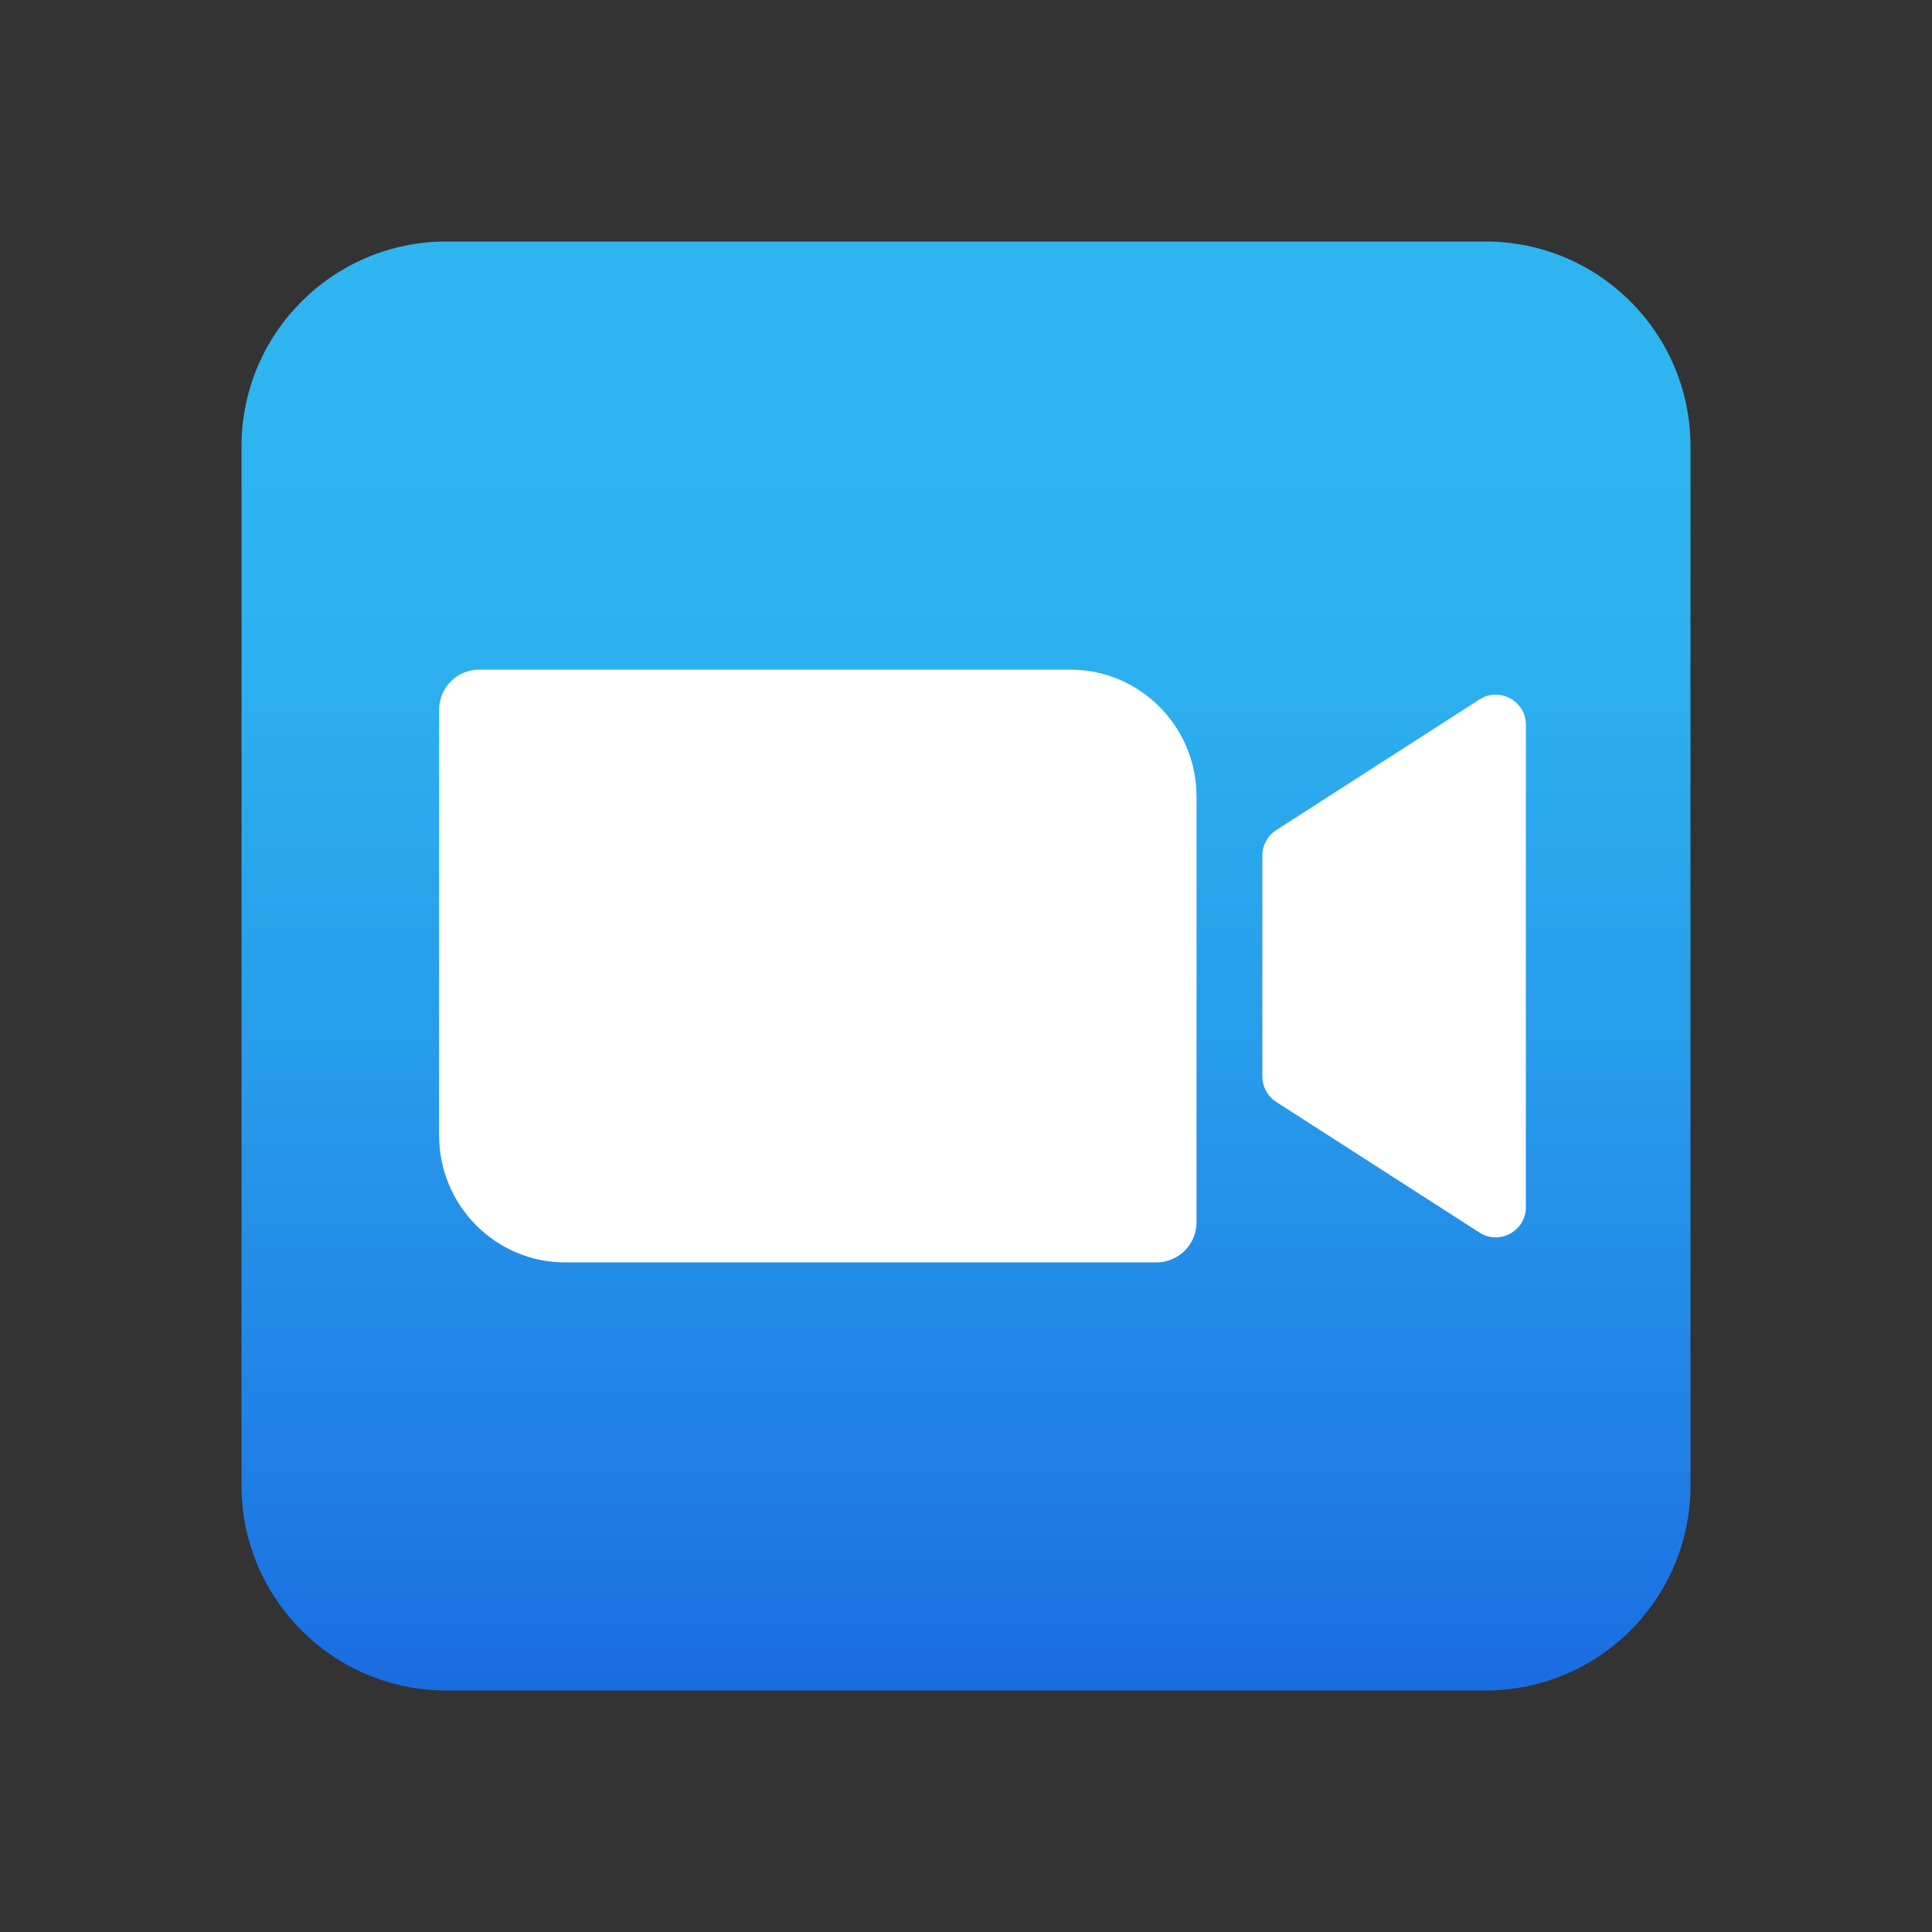
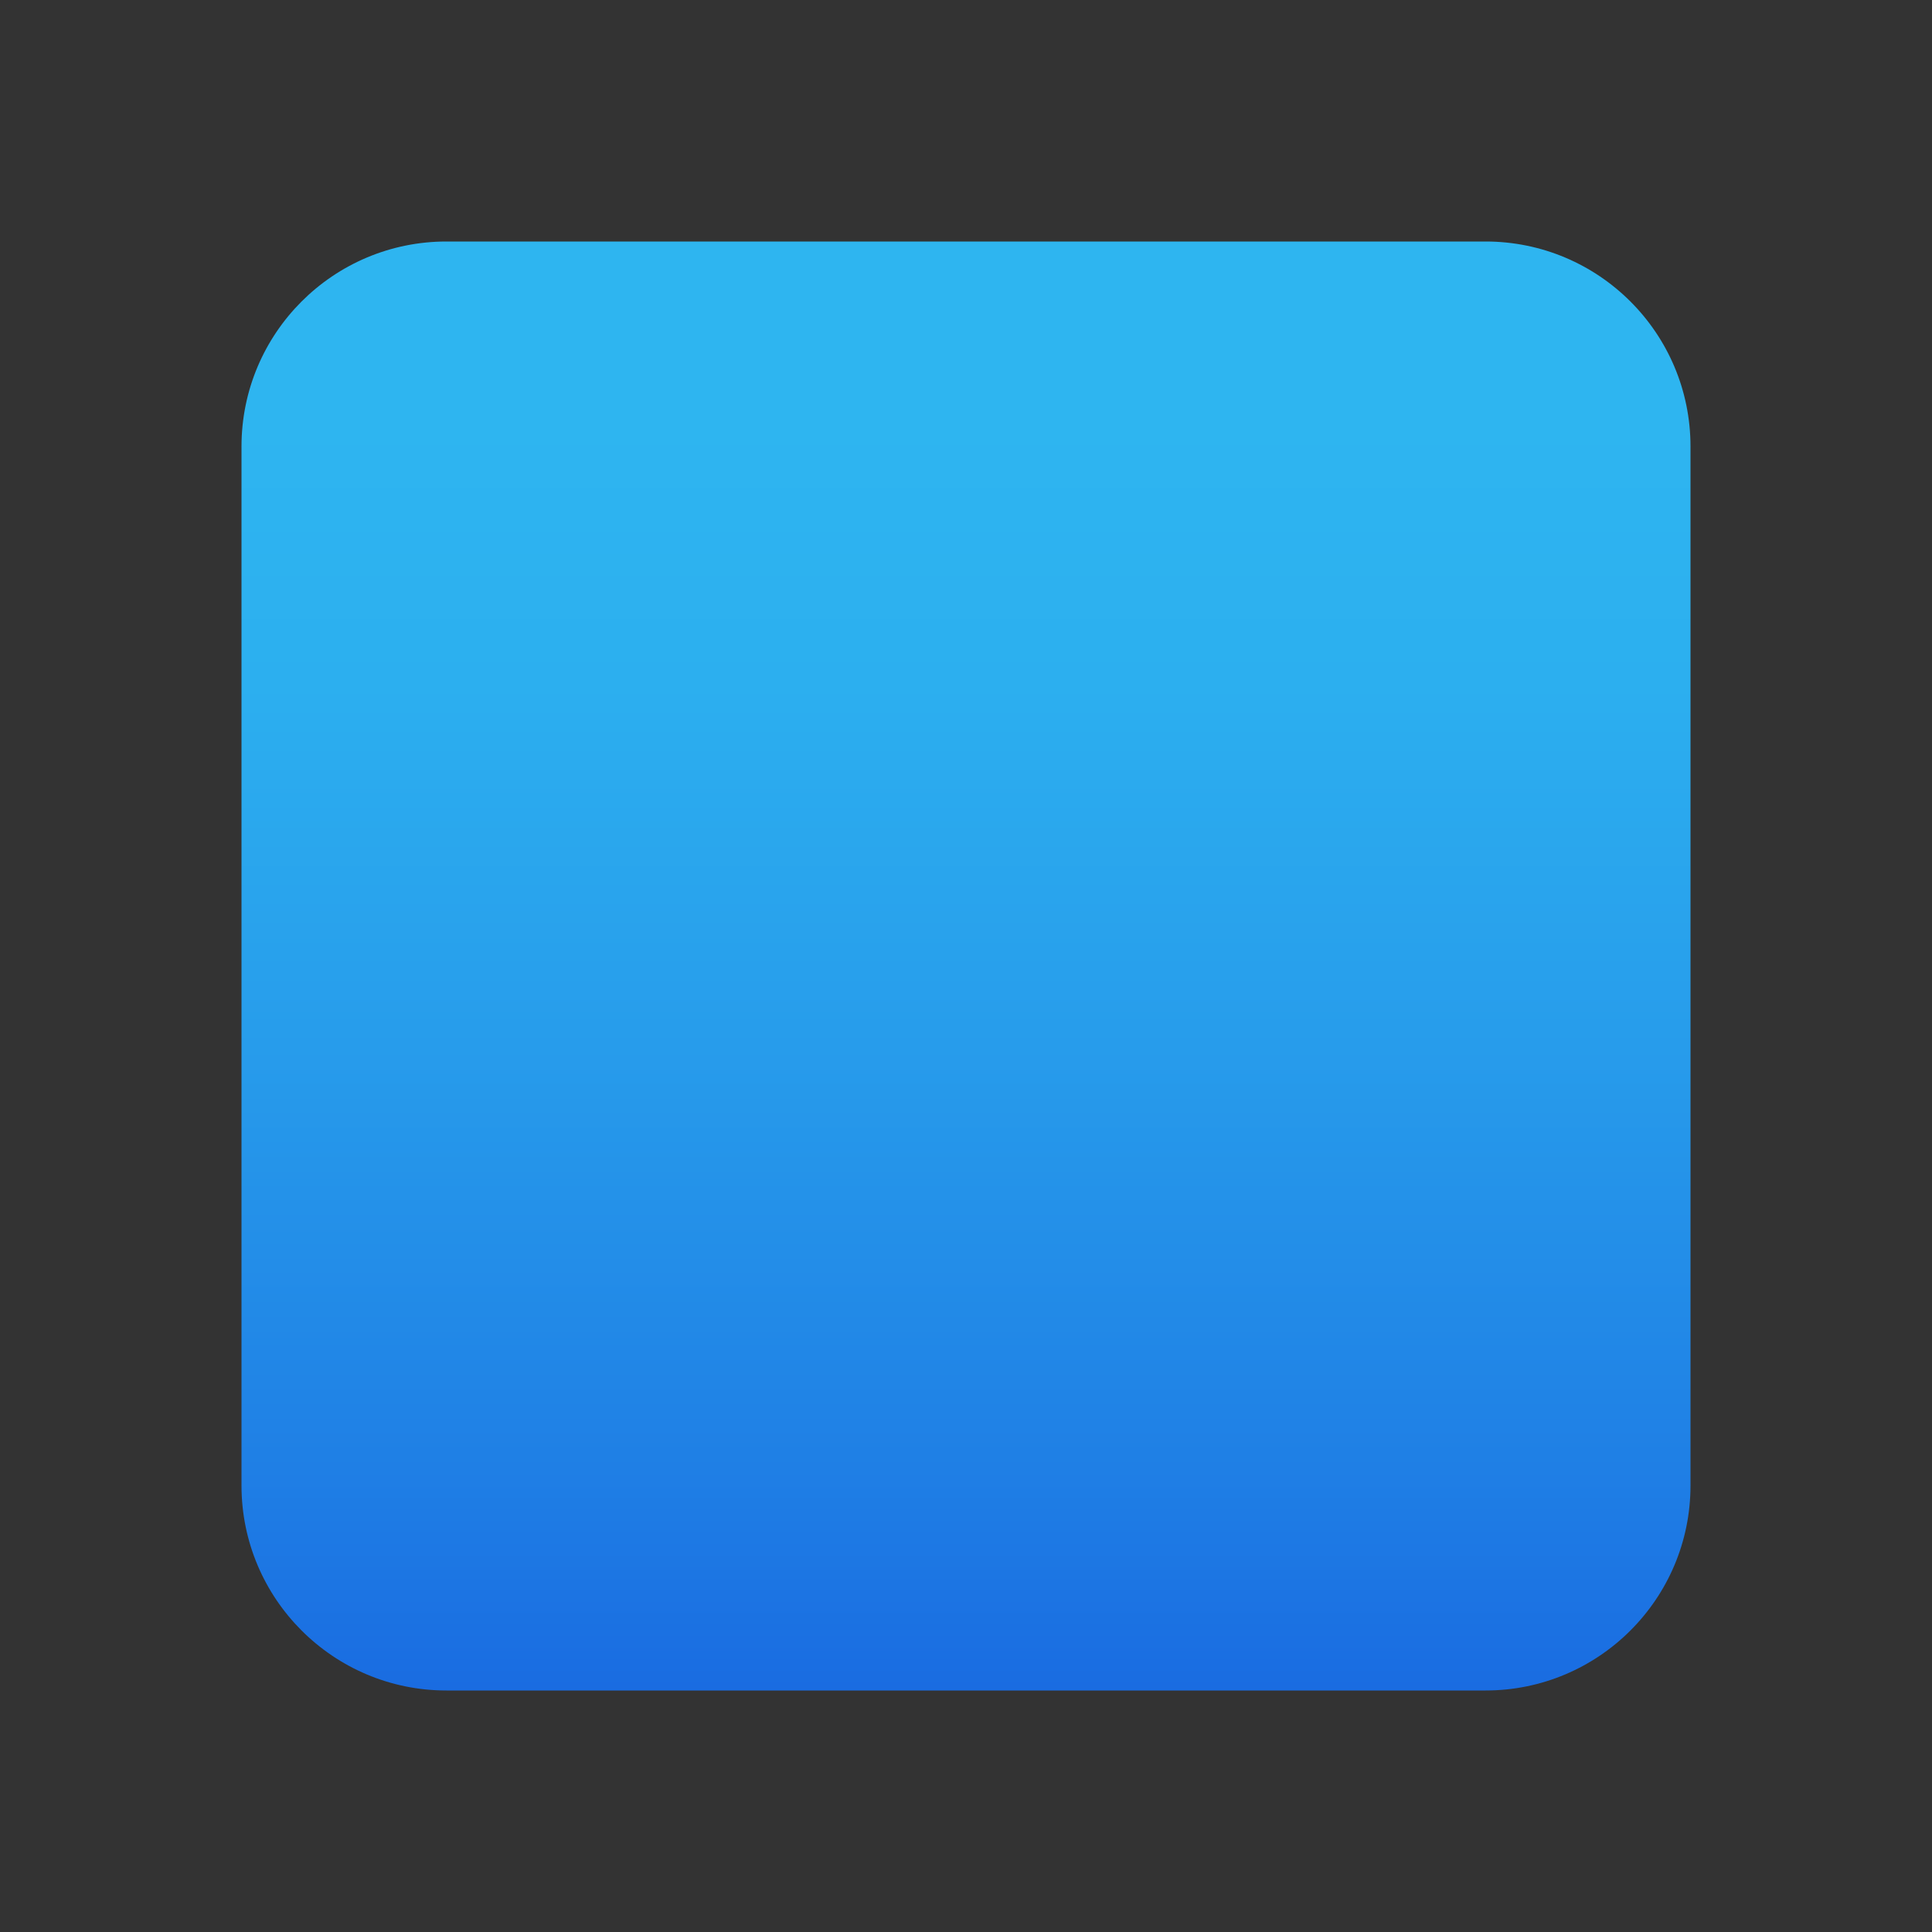
<svg xmlns="http://www.w3.org/2000/svg" width="50" height="50" viewBox="0 0 50 50" fill="none">
  <rect x="0" y="0" width="50" height="50" fill="#333333" stroke="none" />
  <path d="M38.445 6.25H11.555C8.625 6.25 6.25 8.625 6.25 11.555V38.444C6.25 41.375 8.625 43.75 11.555 43.75H38.444C41.375 43.75 43.75 41.375 43.75 38.445V11.555C43.75 8.625 41.375 6.25 38.445 6.25Z" fill="url(#paint0_linear)" />
-   <path d="M30.966 31.634C30.966 32.206 30.501 32.671 29.929 32.671H14.63C12.826 32.671 11.364 31.199 11.364 29.384V18.367C11.364 17.794 11.828 17.33 12.401 17.33H27.699C29.503 17.33 30.966 18.802 30.966 20.617V31.634Z" fill="white" />
-   <path d="M38.288 31.898L33.028 28.517C32.805 28.374 32.67 28.127 32.67 27.862V22.138C32.67 21.873 32.805 21.626 33.028 21.483L38.288 18.102C38.806 17.768 39.489 18.141 39.489 18.757V31.242C39.489 31.859 38.806 32.232 38.288 31.898Z" fill="white" />
  <defs>
    <linearGradient id="paint0_linear" x1="25" y1="48.455" x2="25" y2="10.955" gradientUnits="userSpaceOnUse">
      <stop stop-color="#155CDE" />
      <stop offset="0.278" stop-color="#1F7FE5" />
      <stop offset="0.569" stop-color="#279CEB" />
      <stop offset="0.82" stop-color="#2CAFEF" />
      <stop offset="1" stop-color="#2EB5F0" />
    </linearGradient>
  </defs>
</svg>